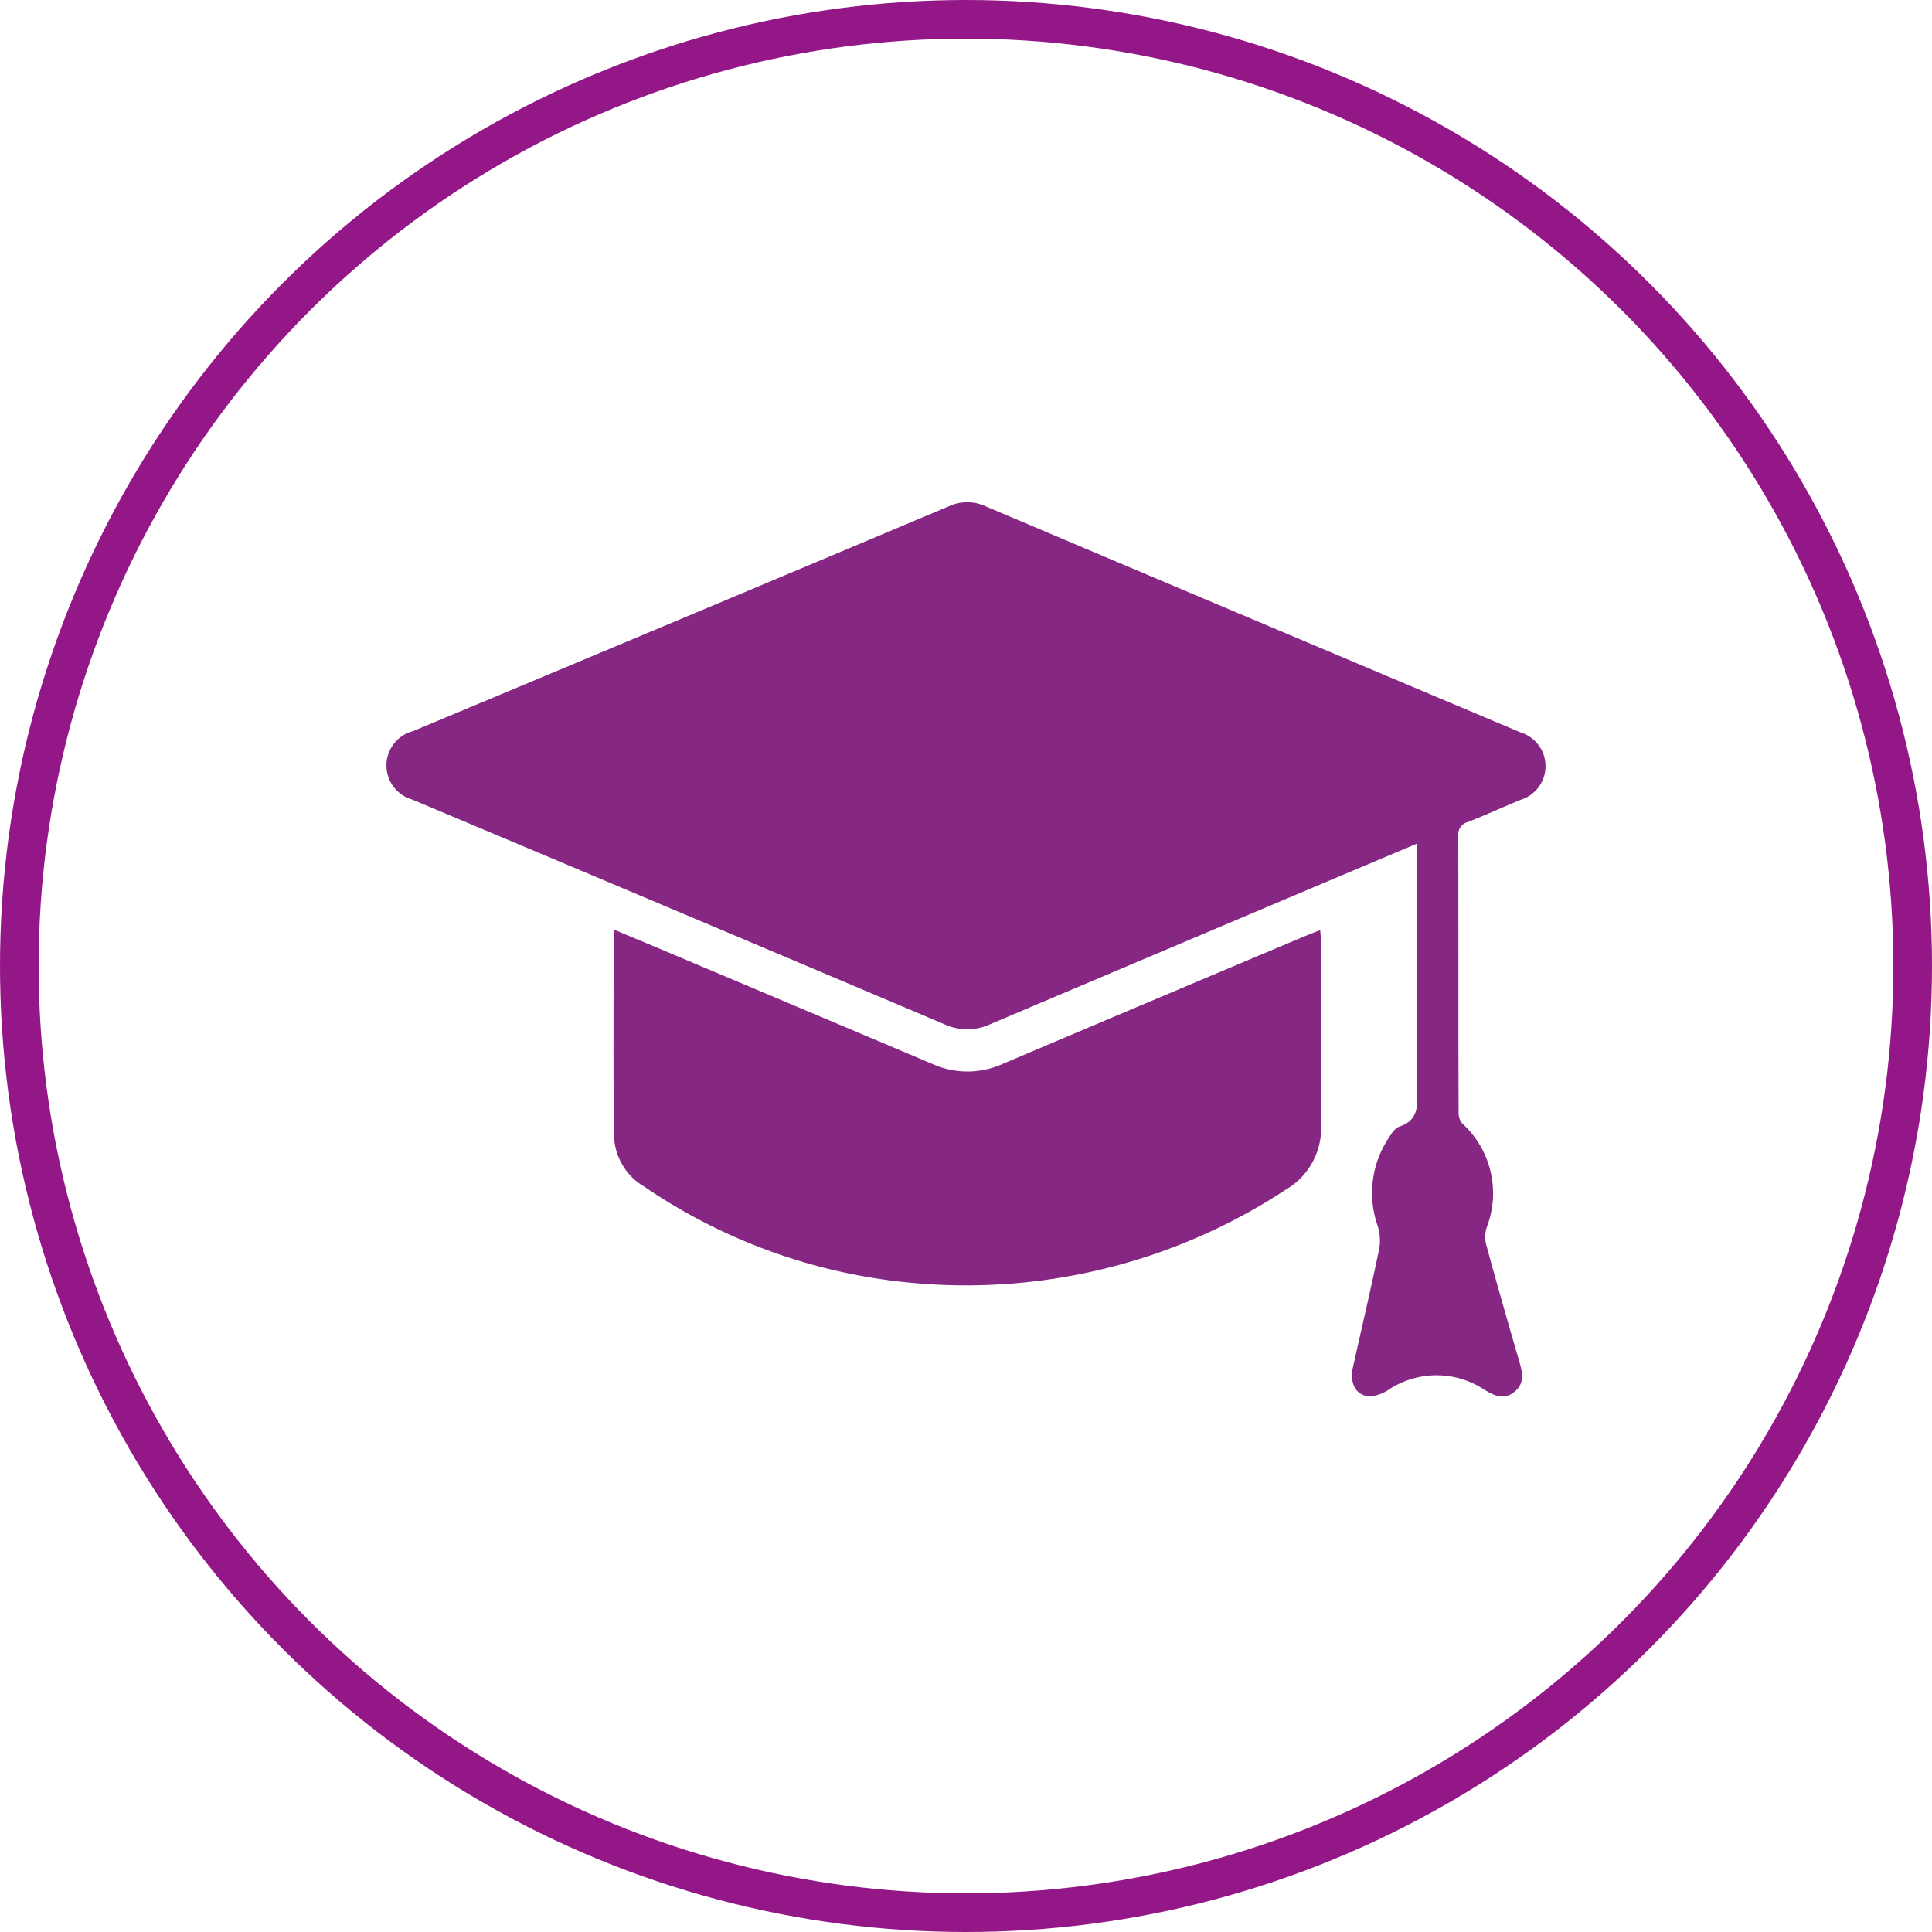
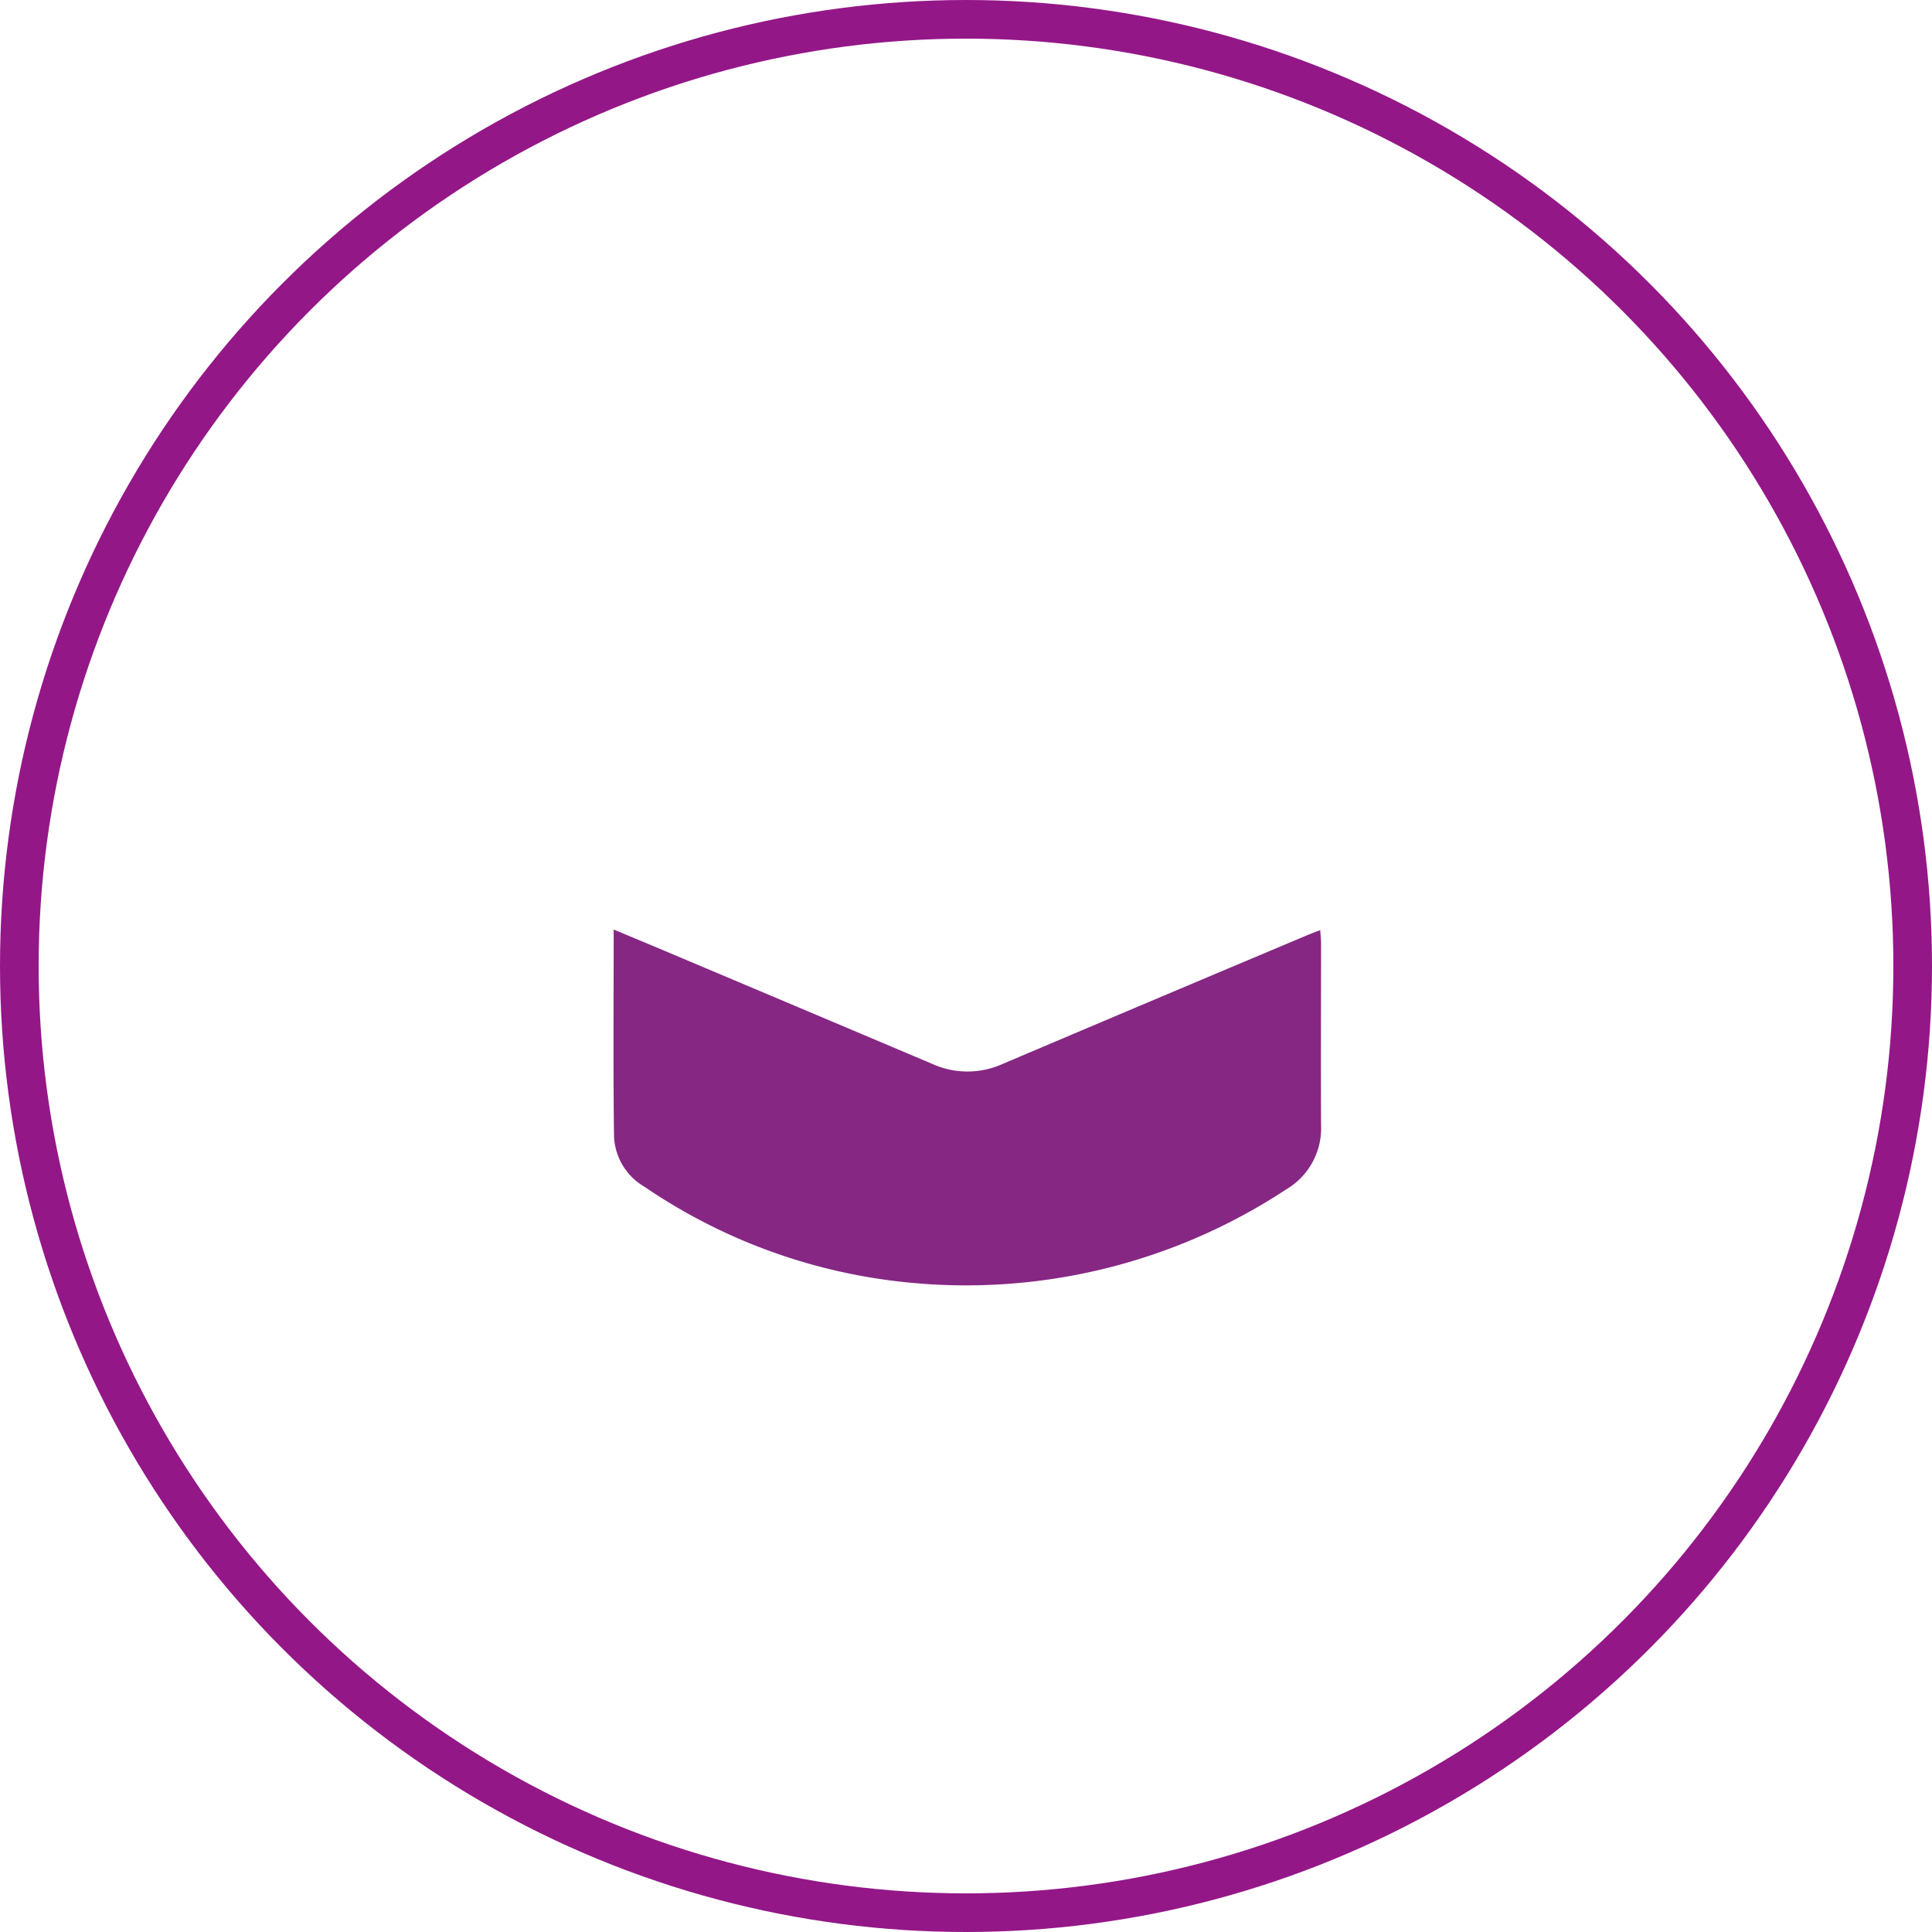
<svg xmlns="http://www.w3.org/2000/svg" width="50" height="50" viewBox="0 0 50 50">
  <defs>
    <clipPath id="clip-path">
      <rect id="Rectangle_543" data-name="Rectangle 543" width="30" height="23.145" fill="#862784" />
    </clipPath>
  </defs>
  <g id="Group_777" data-name="Group 777" transform="translate(-390 -1402)">
    <g id="Ellipse_36" data-name="Ellipse 36" transform="translate(390 1402)" fill="none" stroke="#941788" stroke-width="1">
      <circle cx="25" cy="25" r="25" stroke="none" />
      <circle cx="25" cy="25" r="24.5" fill="none" />
    </g>
    <g id="Group_740" data-name="Group 740" transform="translate(400 1415)">
      <g id="Group_711" data-name="Group 711" clip-path="url(#clip-path)">
-         <path id="Path_568" data-name="Path 568" d="M26.673,8.832l-2.606,1.1q-4.221,1.785-8.44,3.574a1.415,1.415,0,0,1-1.189,0Q7.554,10.588.663,7.69A.916.916,0,0,1,.68,5.925Q7.625,3.023,14.562.1A1.126,1.126,0,0,1,15.5.1q6.931,2.936,13.866,5.86A.912.912,0,0,1,29.353,7.7c-.454.186-.9.39-1.356.571a.334.334,0,0,0-.258.36c.008,2.39,0,4.78.01,7.17a.384.384,0,0,0,.106.285,2.443,2.443,0,0,1,.626,2.664.8.8,0,0,0-.015.474c.278,1.022.571,2.04.866,3.057.083.286.113.554-.159.756s-.513.078-.767-.077a2.24,2.24,0,0,0-2.469.006.987.987,0,0,1-.488.171c-.354-.011-.527-.335-.435-.749.227-1.023.467-2.044.68-3.07a1.254,1.254,0,0,0-.042-.6,2.566,2.566,0,0,1,.291-2.273c.072-.111.161-.252.271-.288.524-.171.465-.578.464-.991-.008-1.966,0-3.931,0-5.9Z" transform="translate(0 0)" fill="#862784" />
        <path id="Path_569" data-name="Path 569" d="M65.859,123.783c.417.175.785.328,1.152.482q3.544,1.495,7.086,2.993a2.206,2.206,0,0,0,1.814.005q3.94-1.673,7.886-3.333c.1-.042.2-.079.342-.133.008.135.021.239.021.344,0,1.563-.008,3.127,0,4.69a1.839,1.839,0,0,1-.908,1.679,15.054,15.054,0,0,1-9.721,2.411,14.638,14.638,0,0,1-6.883-2.484,1.582,1.582,0,0,1-.786-1.3c-.024-1.763-.009-3.527-.009-5.357" transform="translate(-59.971 -112.725)" fill="#862784" />
      </g>
    </g>
  </g>
</svg>